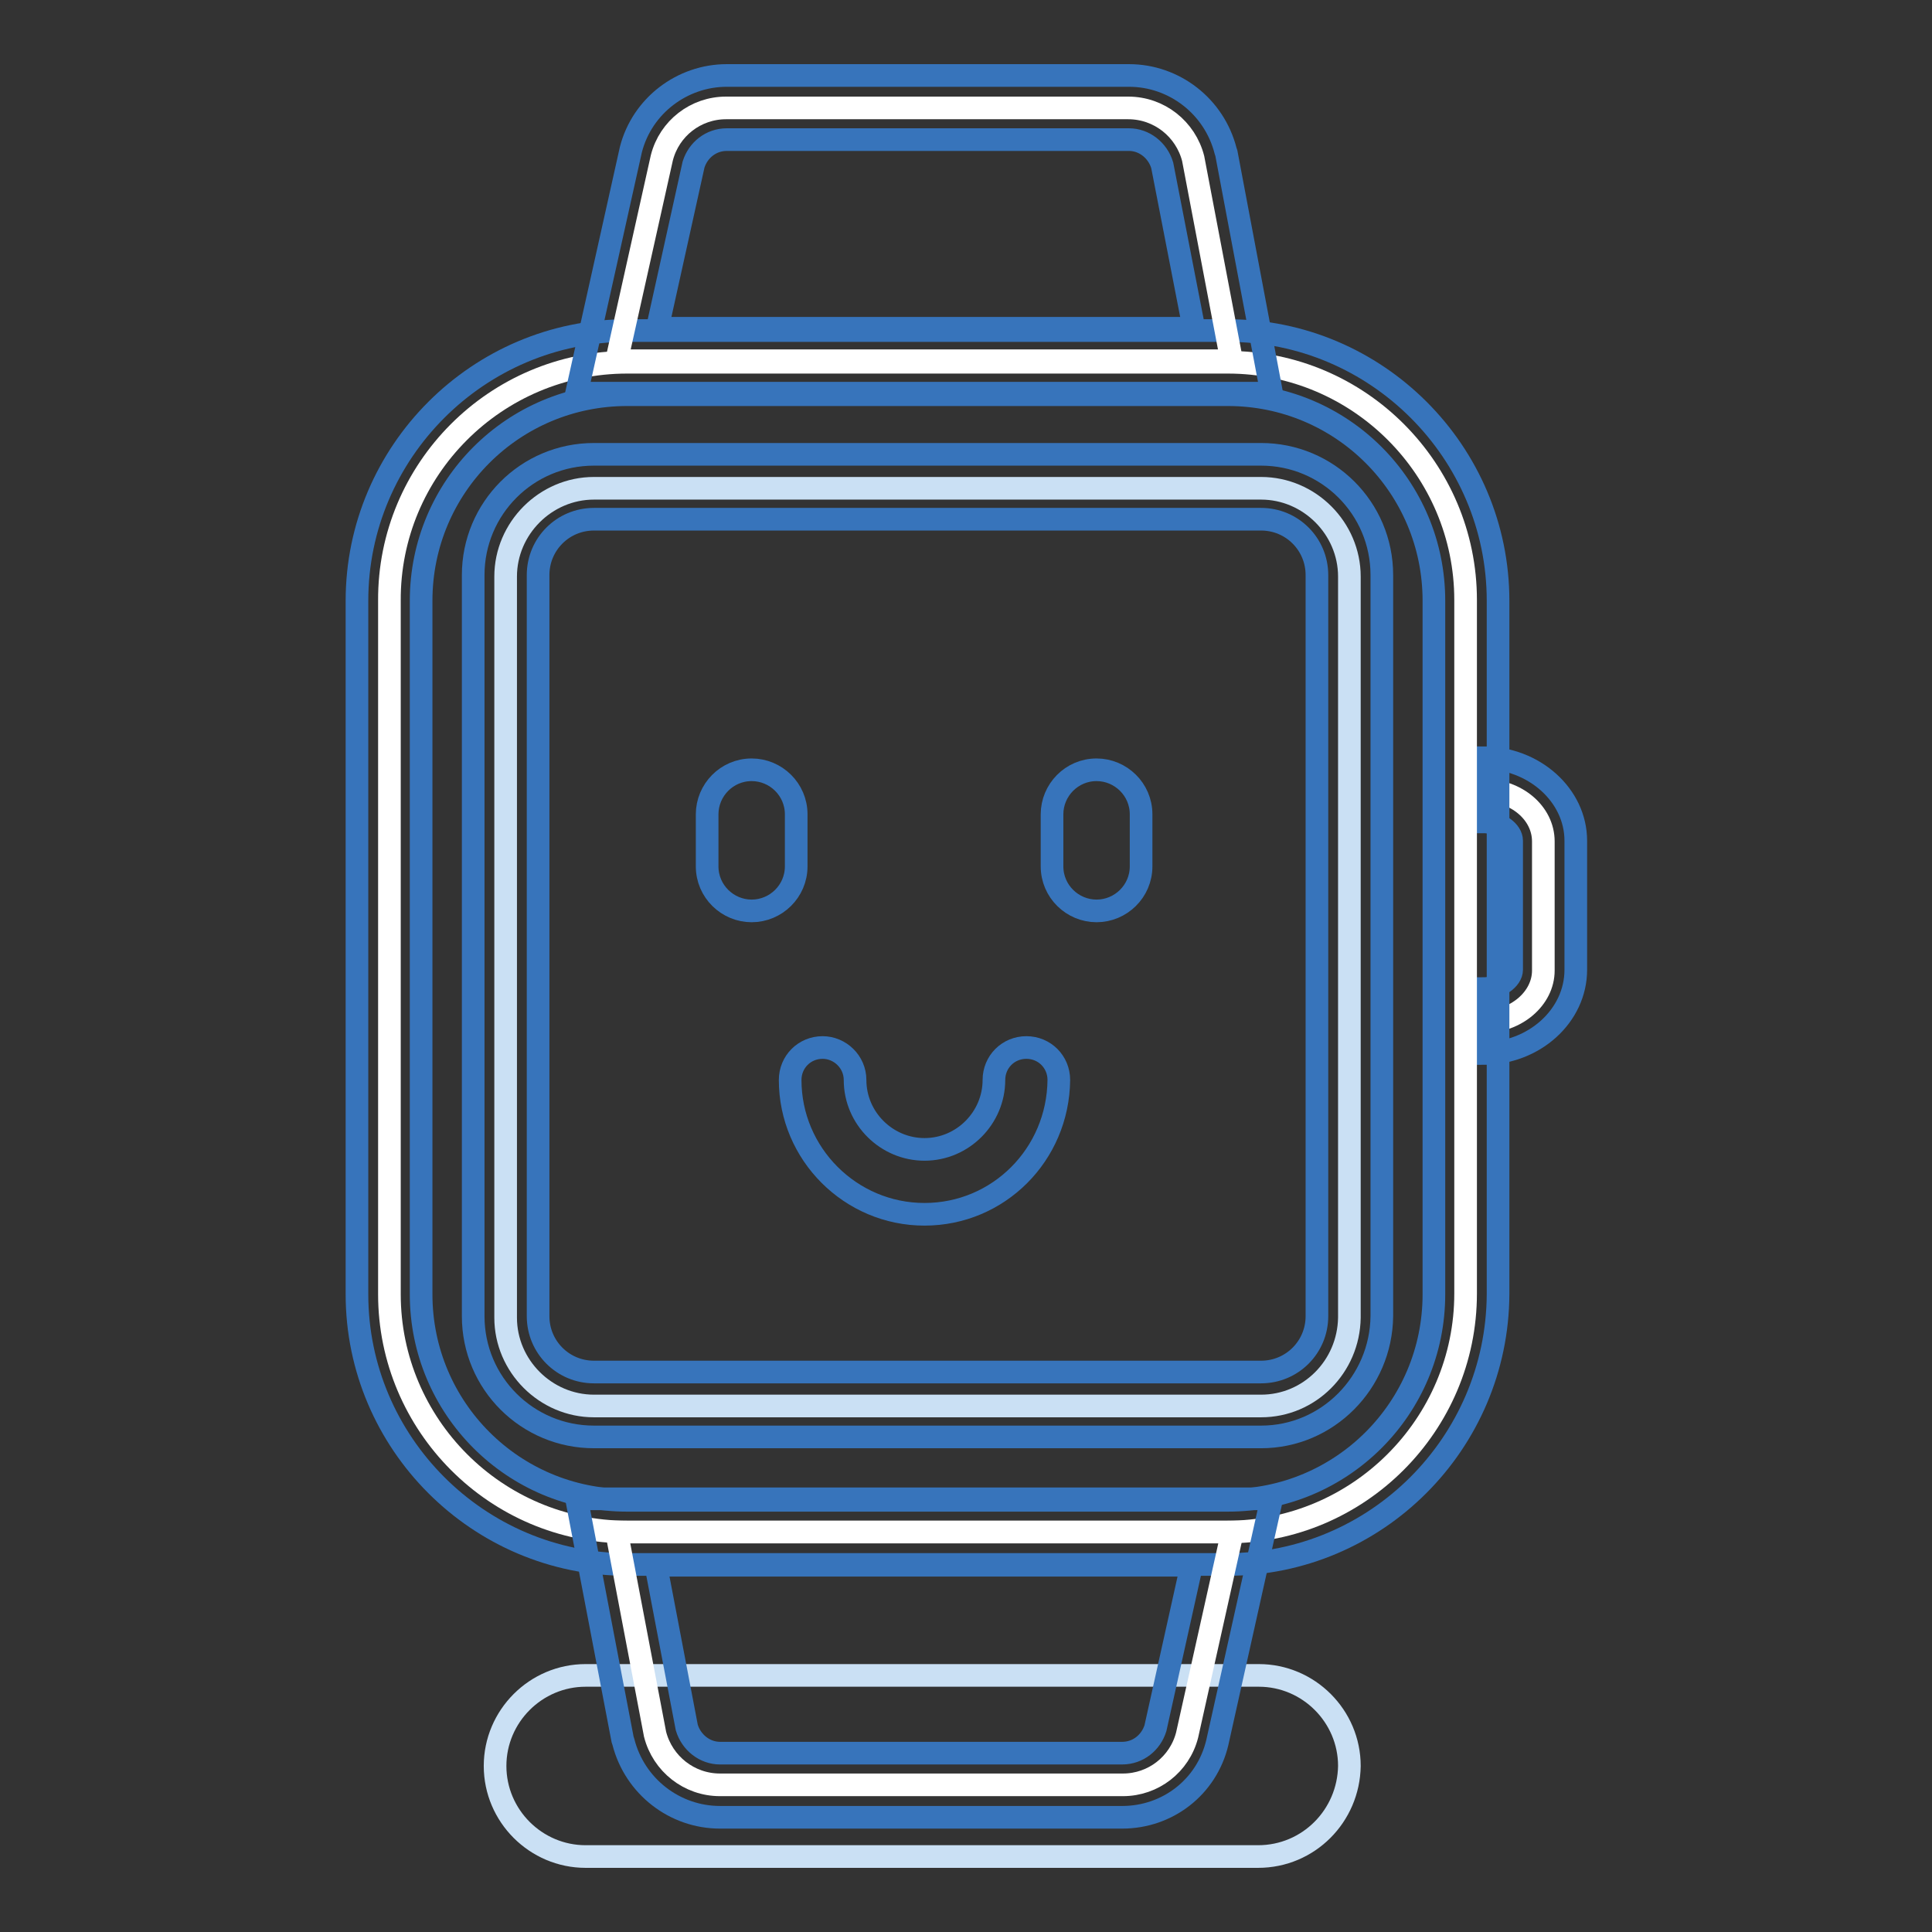
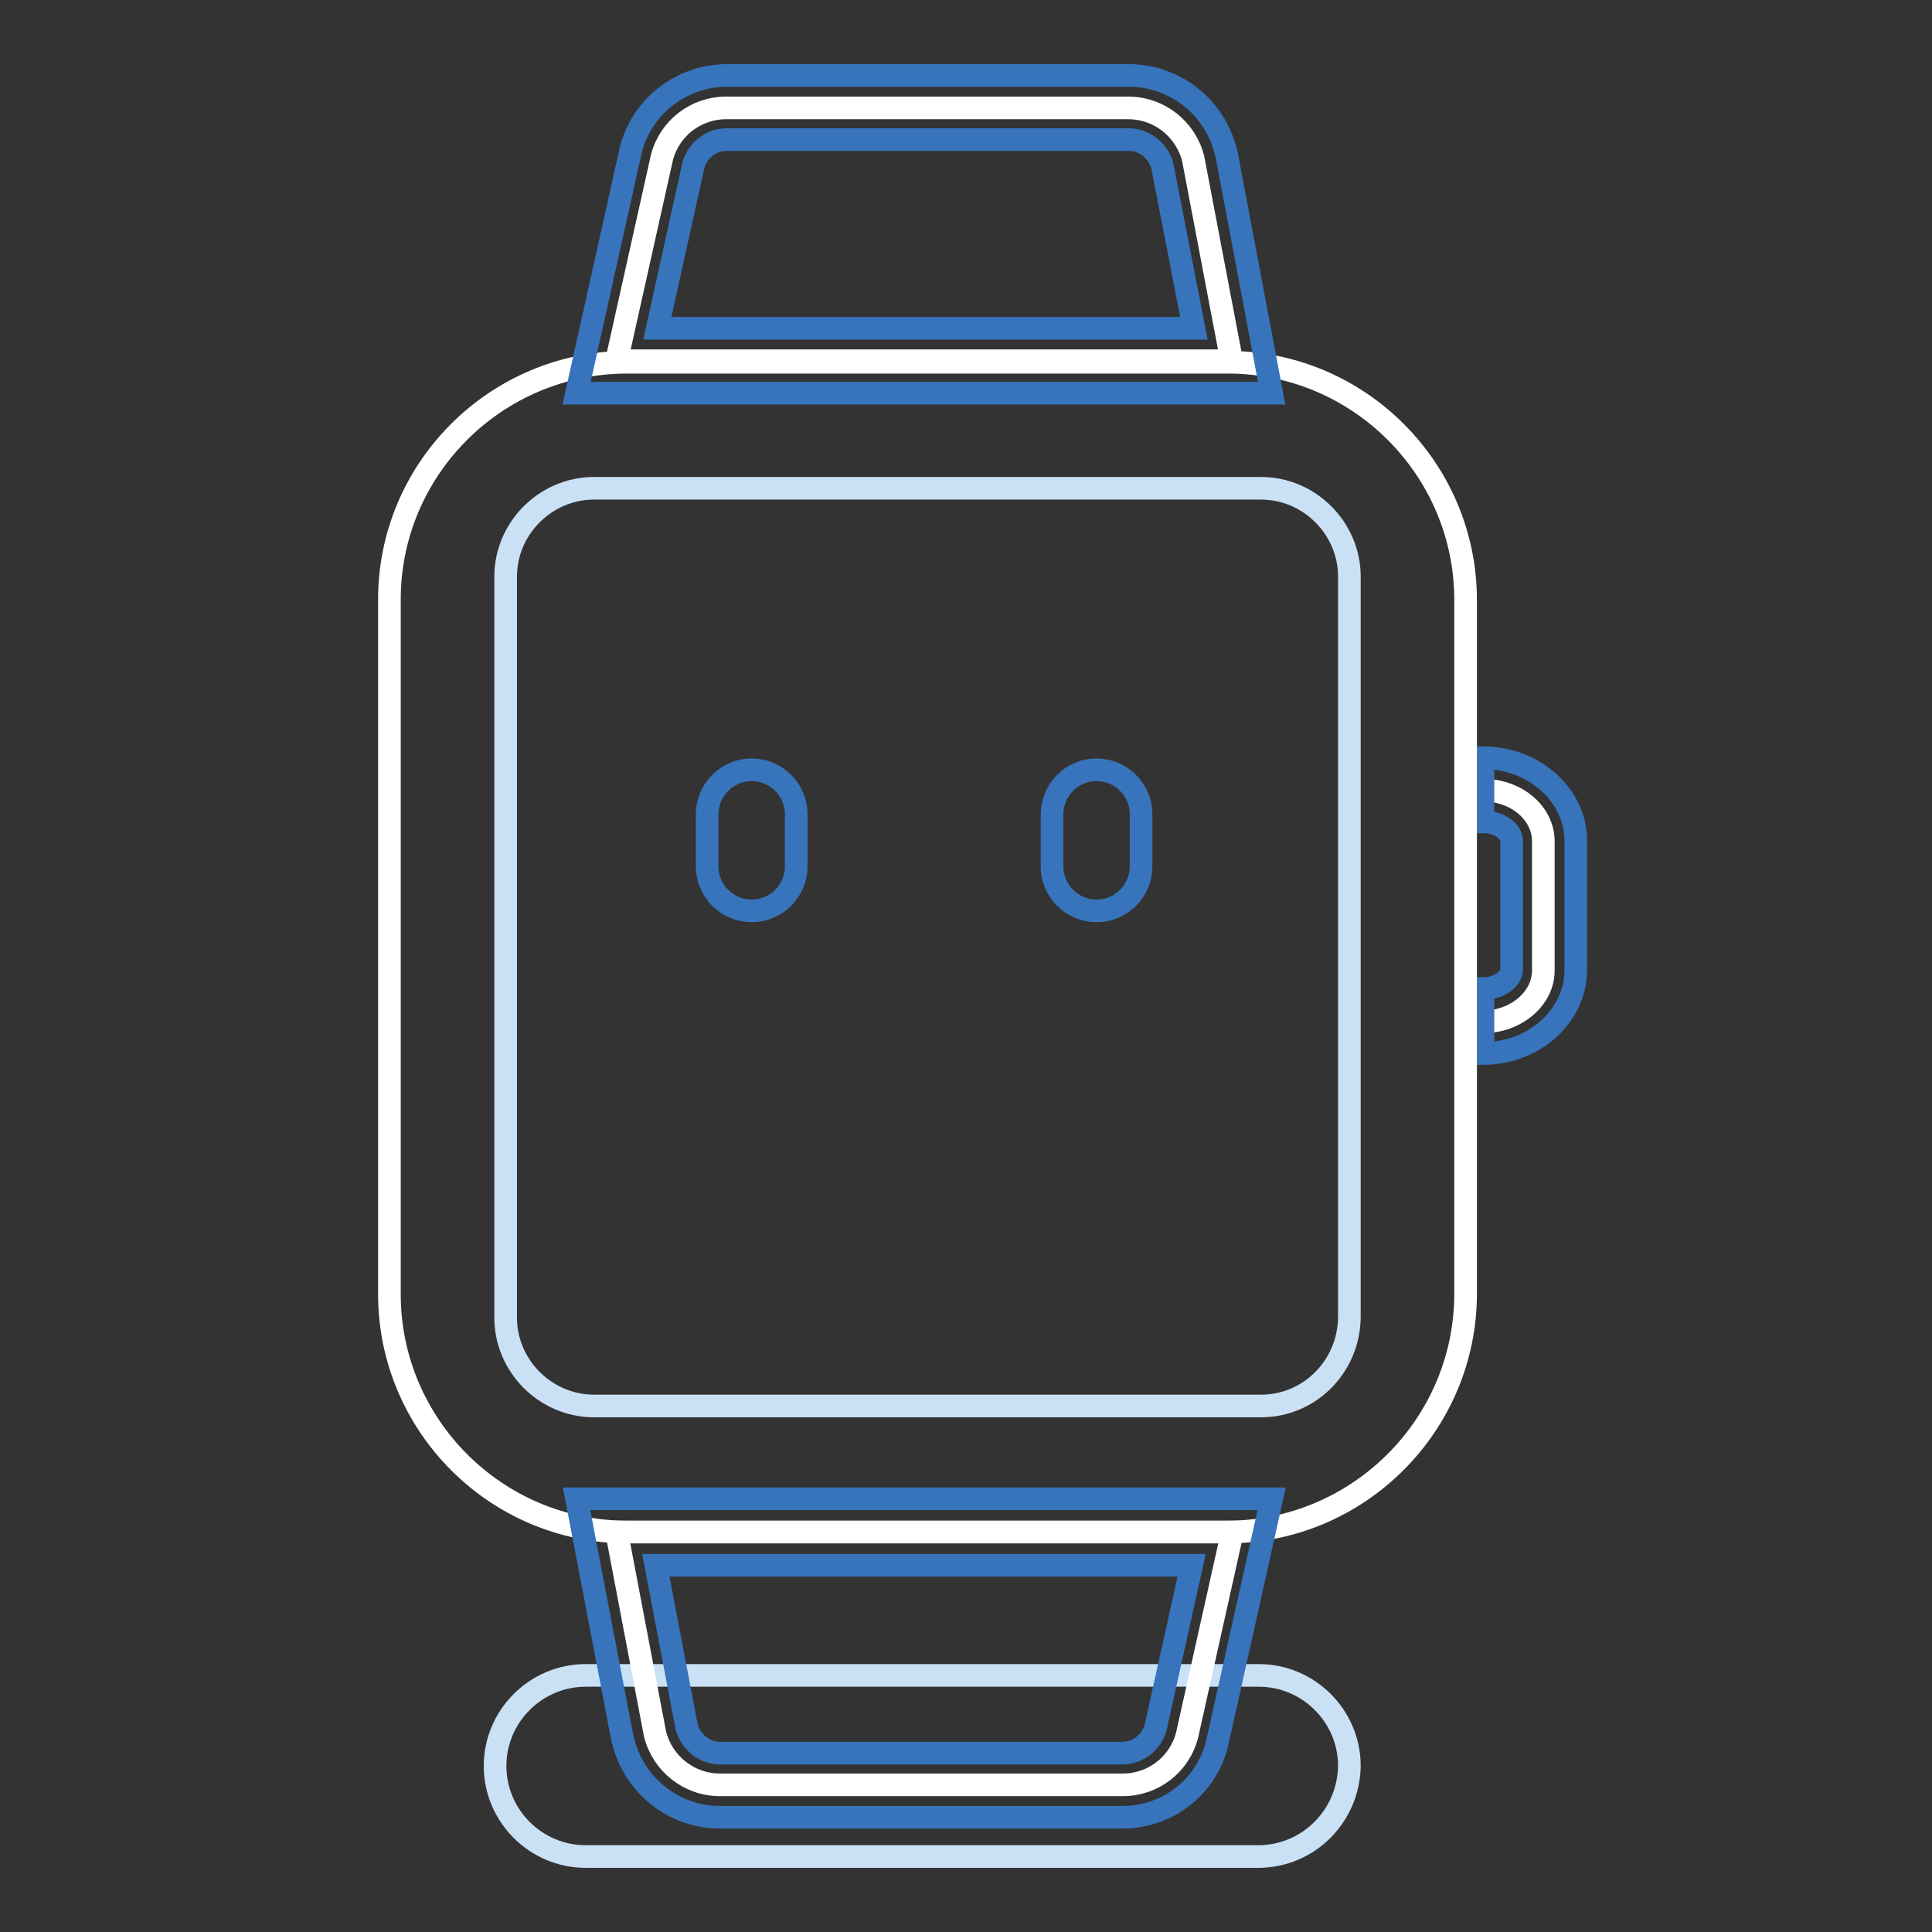
<svg xmlns="http://www.w3.org/2000/svg" version="1.1" x="0px" y="0px" viewBox="0 0 256 256" enable-background="new 0 0 256 256" xml:space="preserve">
  <rect x="0" y="0" width="256" height="256" fill="#333333" stroke="none" />
  <g>
    <path stroke-width="3" fill-opacity="0" stroke="#cae0f4" d="M166.7,246H77.6c-6.6,0-12-5.4-12-12c0-6.6,5.4-12,12-12h89.2c6.6,0,12,5.4,12,12 C178.7,240.6,173.4,246,166.7,246z" />
    <path stroke-width="3" fill-opacity="0" stroke="#ffffff" d="M196.5,104.7c4.4,0,8,3,8,6.8v17.1c0,3.7-3.6,6.8-8,6.8" />
    <path stroke-width="3" fill-opacity="0" stroke="#3774bb" d="M196.5,139.6V131c2.1,0,3.8-1.3,3.8-2.5v-17.1c0-1.2-1.6-2.5-3.8-2.5v-8.5c6.8,0,12.3,5,12.3,11v17.1 C208.8,134.6,203.3,139.6,196.5,139.6z" />
    <path stroke-width="3" fill-opacity="0" stroke="#ffffff" d="M162.6,203H83.1c-17.4,0-31.5-14.2-31.5-31.5V79.6C51.5,62.2,65.7,48,83.1,48h79.6 c17.4,0,31.5,14.2,31.5,31.5v91.9C194.2,188.8,180,203,162.6,203L162.6,203z" />
-     <path stroke-width="3" fill-opacity="0" stroke="#3774bb" d="M162.6,207.3H83.1c-19.7,0-35.8-16.1-35.8-35.8V79.6c0-19.7,16.1-35.8,35.8-35.8h79.6 c19.7,0,35.8,16.1,35.8,35.8v91.9C198.4,191.2,182.4,207.3,162.6,207.3L162.6,207.3z M83.1,52.3c-15.1,0-27.3,12.2-27.3,27.3v91.9 c0,15.1,12.2,27.3,27.3,27.3h79.6c15.1,0,27.3-12.2,27.3-27.3V79.6c0-15.1-12.2-27.3-27.3-27.3H83.1z" />
    <path stroke-width="3" fill-opacity="0" stroke="#cae0f4" d="M167.1,186.3H78.7c-6.4,0-11.7-5.3-11.7-11.7V76.4c0-6.4,5.3-11.7,11.7-11.7h88.4c6.4,0,11.7,5.3,11.7,11.7 v98.2C178.7,181.1,173.5,186.3,167.1,186.3z" />
-     <path stroke-width="3" fill-opacity="0" stroke="#3774bb" d="M167.1,190.4H78.7c-8.8,0-16-7.1-16-16V76.2c0-8.8,7.1-16,16-16h88.4c8.8,0,16,7.1,16,16v98.2 C183,183.2,175.9,190.4,167.1,190.4L167.1,190.4z M78.7,68.8c-4.1,0-7.4,3.3-7.4,7.4v98.2c0,4.1,3.3,7.4,7.4,7.4h88.4 c4.1,0,7.4-3.3,7.4-7.4V76.2c0-4.1-3.3-7.4-7.4-7.4H78.7z" />
    <path stroke-width="3" fill-opacity="0" stroke="#ffffff" d="M87.7,20.9c1-3.9,4.5-6.6,8.5-6.6h53.3c4.1,0,7.6,2.8,8.6,6.7l5.1,26.8H81.7L87.7,20.9z" />
    <path stroke-width="3" fill-opacity="0" stroke="#3774bb" d="M168.5,52.1H76.4l7.2-32.3C85.1,14,90.4,10,96.3,10h53.3c6,0,11.3,4.1,12.8,10l0.1,0.3L168.5,52.1 L168.5,52.1z M87.1,43.5h71.1L154,21.9c-0.6-2-2.4-3.4-4.4-3.4H96.3c-2.1,0-3.8,1.4-4.4,3.3L87.1,43.5z" />
    <path stroke-width="3" fill-opacity="0" stroke="#ffffff" d="M157.3,229.9c-1,3.9-4.5,6.6-8.5,6.6H95.4c-4.1,0-7.6-2.8-8.6-6.7L81.7,203h81.6L157.3,229.9L157.3,229.9z" />
    <path stroke-width="3" fill-opacity="0" stroke="#3774bb" d="M148.7,240.8H95.4c-6,0-11.3-4.1-12.8-10l-0.1-0.3l-6.1-31.9h92.1l-7.2,32.3 C159.9,236.8,154.7,240.8,148.7,240.8L148.7,240.8z M91,228.9c0.6,2,2.4,3.4,4.4,3.4h53.3c2.1,0,3.8-1.4,4.4-3.3l4.8-21.6H86.9 L91,228.9L91,228.9z" />
    <path stroke-width="3" fill-opacity="0" stroke="#3774bb" d="M99.6,120.7c-3.2,0-5.9-2.6-5.9-5.9v-6.9c0-3.2,2.6-5.9,5.9-5.9c3.2,0,5.9,2.6,5.9,5.9v6.9 C105.5,118.1,102.8,120.7,99.6,120.7z" />
    <path stroke-width="3" fill-opacity="0" stroke="#3774bb" d="M145.3,120.7c-3.2,0-5.9-2.6-5.9-5.9v-6.9c0-3.2,2.6-5.9,5.9-5.9c3.2,0,5.9,2.6,5.9,5.9v6.9 C151.2,118.1,148.5,120.7,145.3,120.7z" />
-     <path stroke-width="3" fill-opacity="0" stroke="#3774bb" d="M122.5,160.9c-9.8,0-17.8-8-17.8-17.8c0-2.4,1.9-4.3,4.3-4.3c2.3,0,4.3,1.9,4.3,4.3c0,5.1,4.2,9.2,9.2,9.2 c5.1,0,9.2-4.2,9.2-9.2c0-2.4,1.9-4.3,4.3-4.3c2.4,0,4.3,1.9,4.3,4.3C140.2,153,132.3,160.9,122.5,160.9L122.5,160.9z" />
  </g>
</svg>